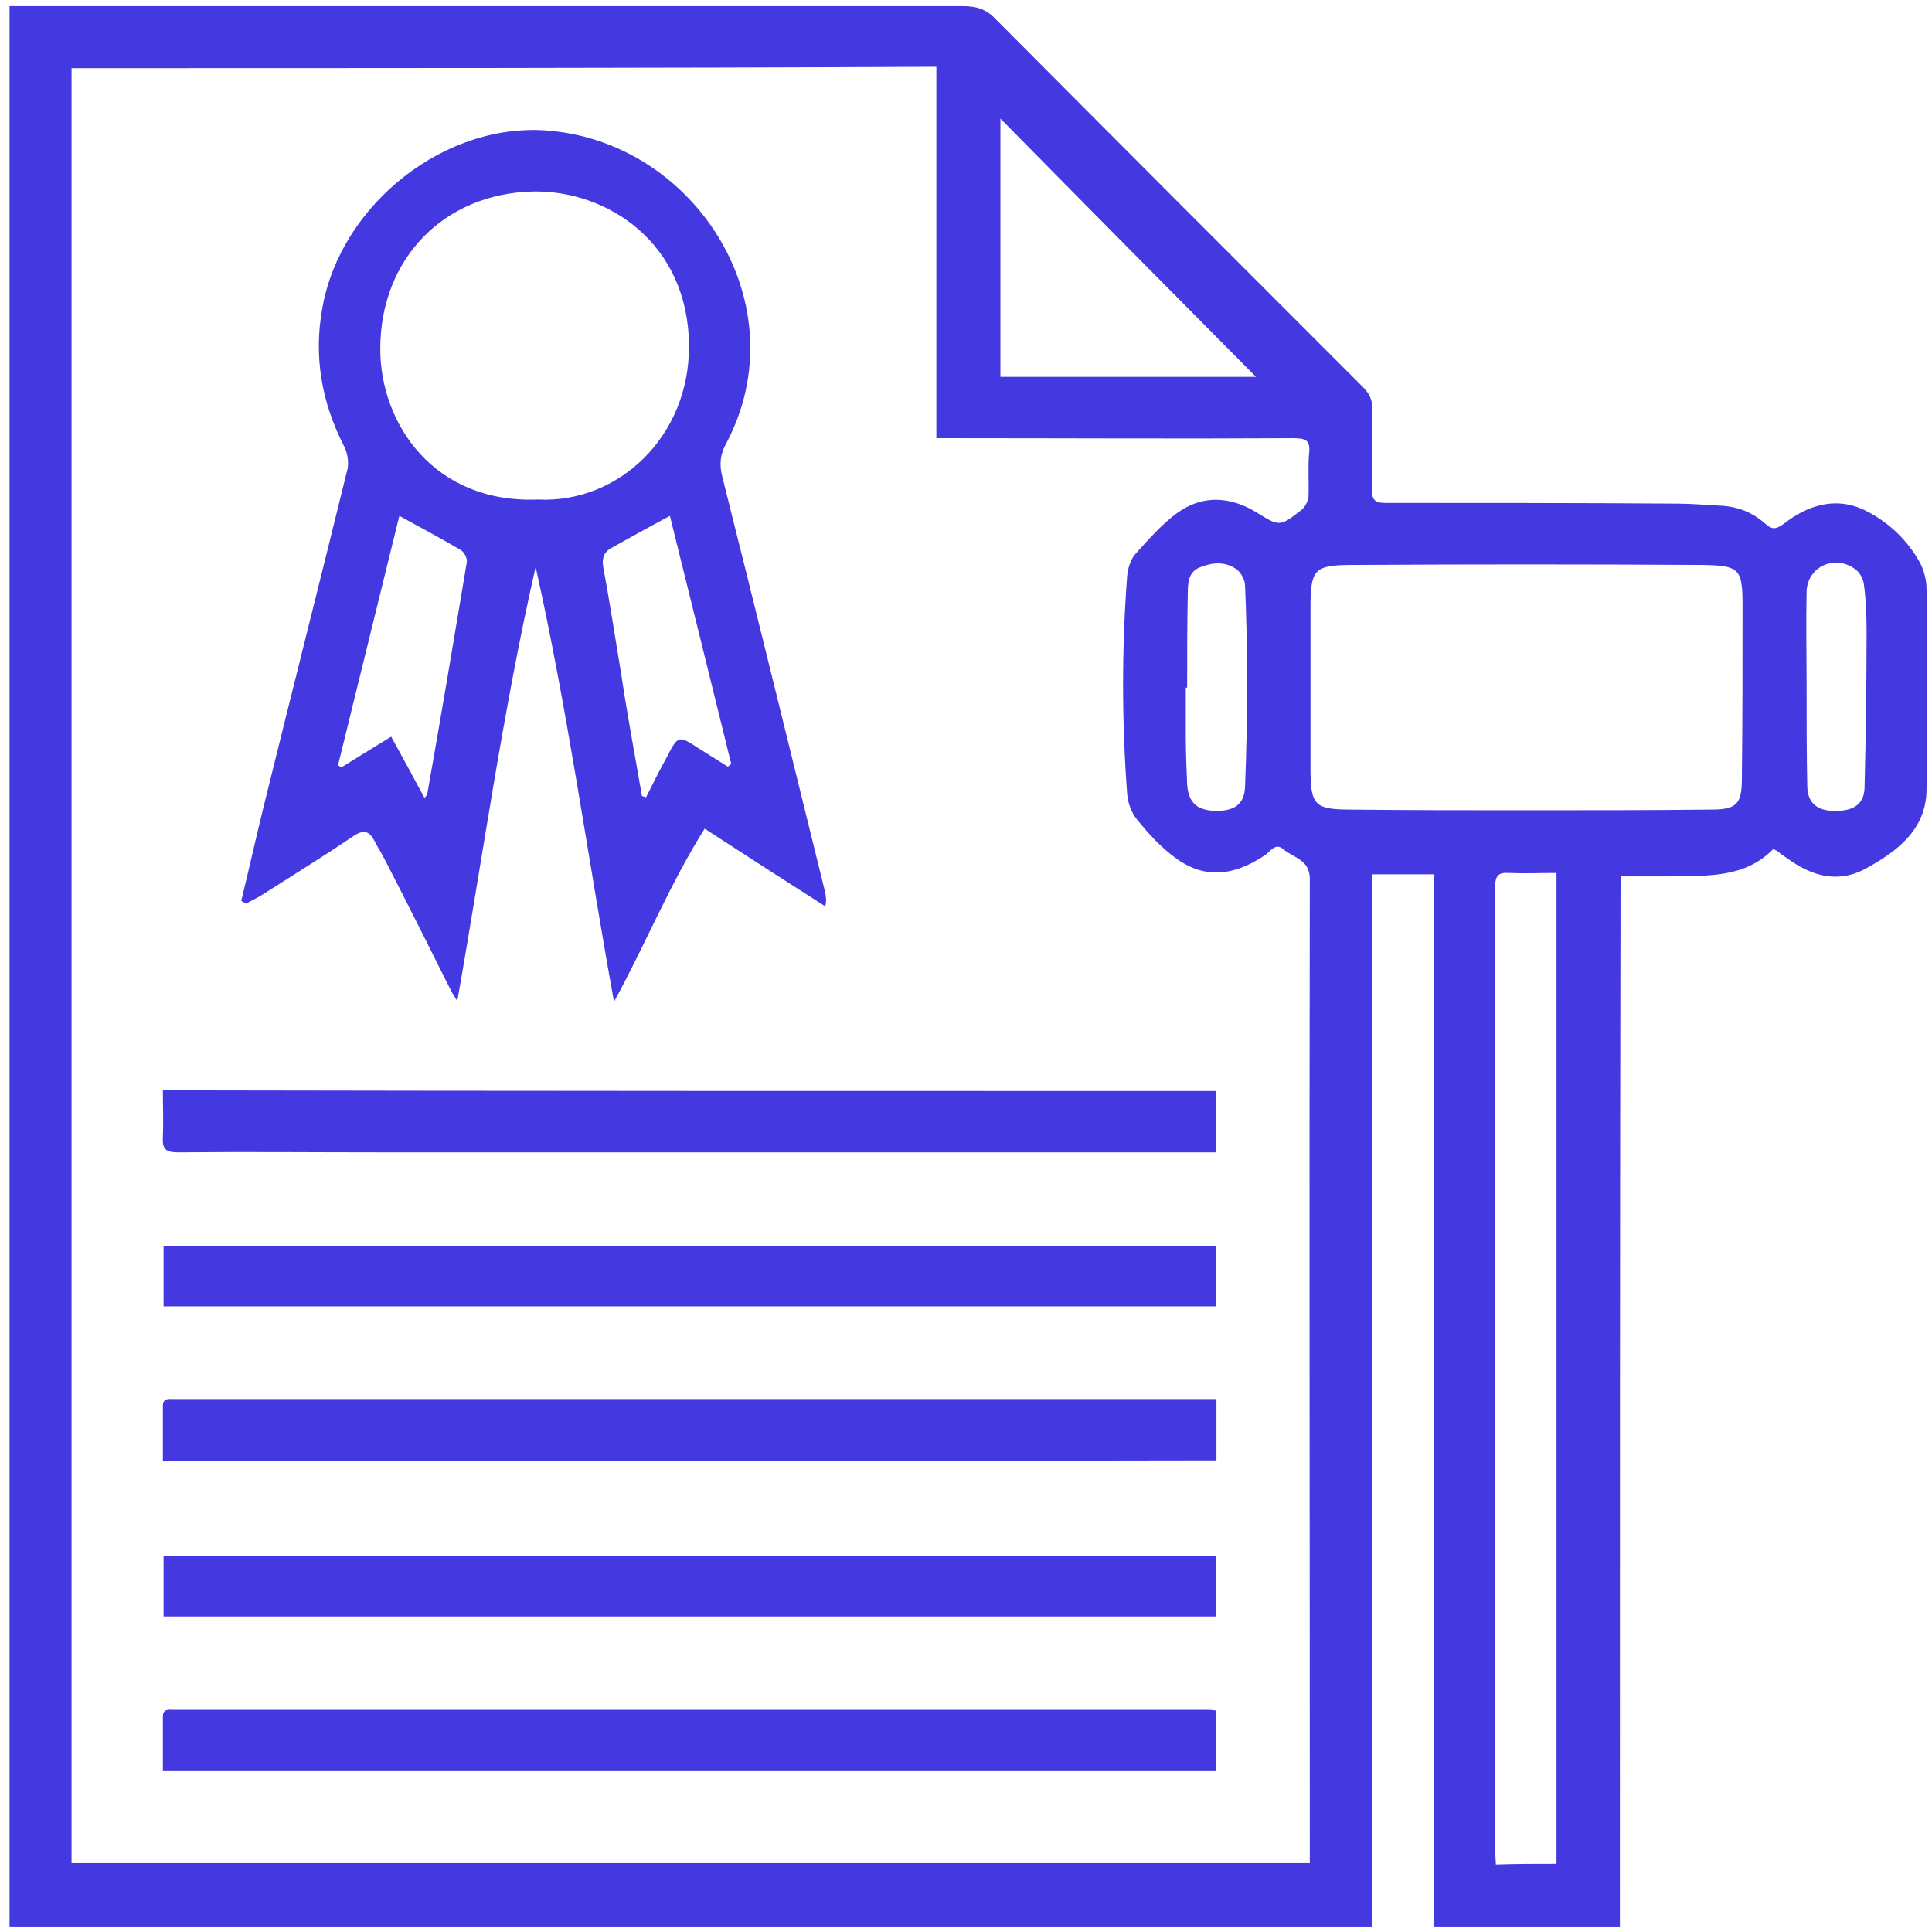
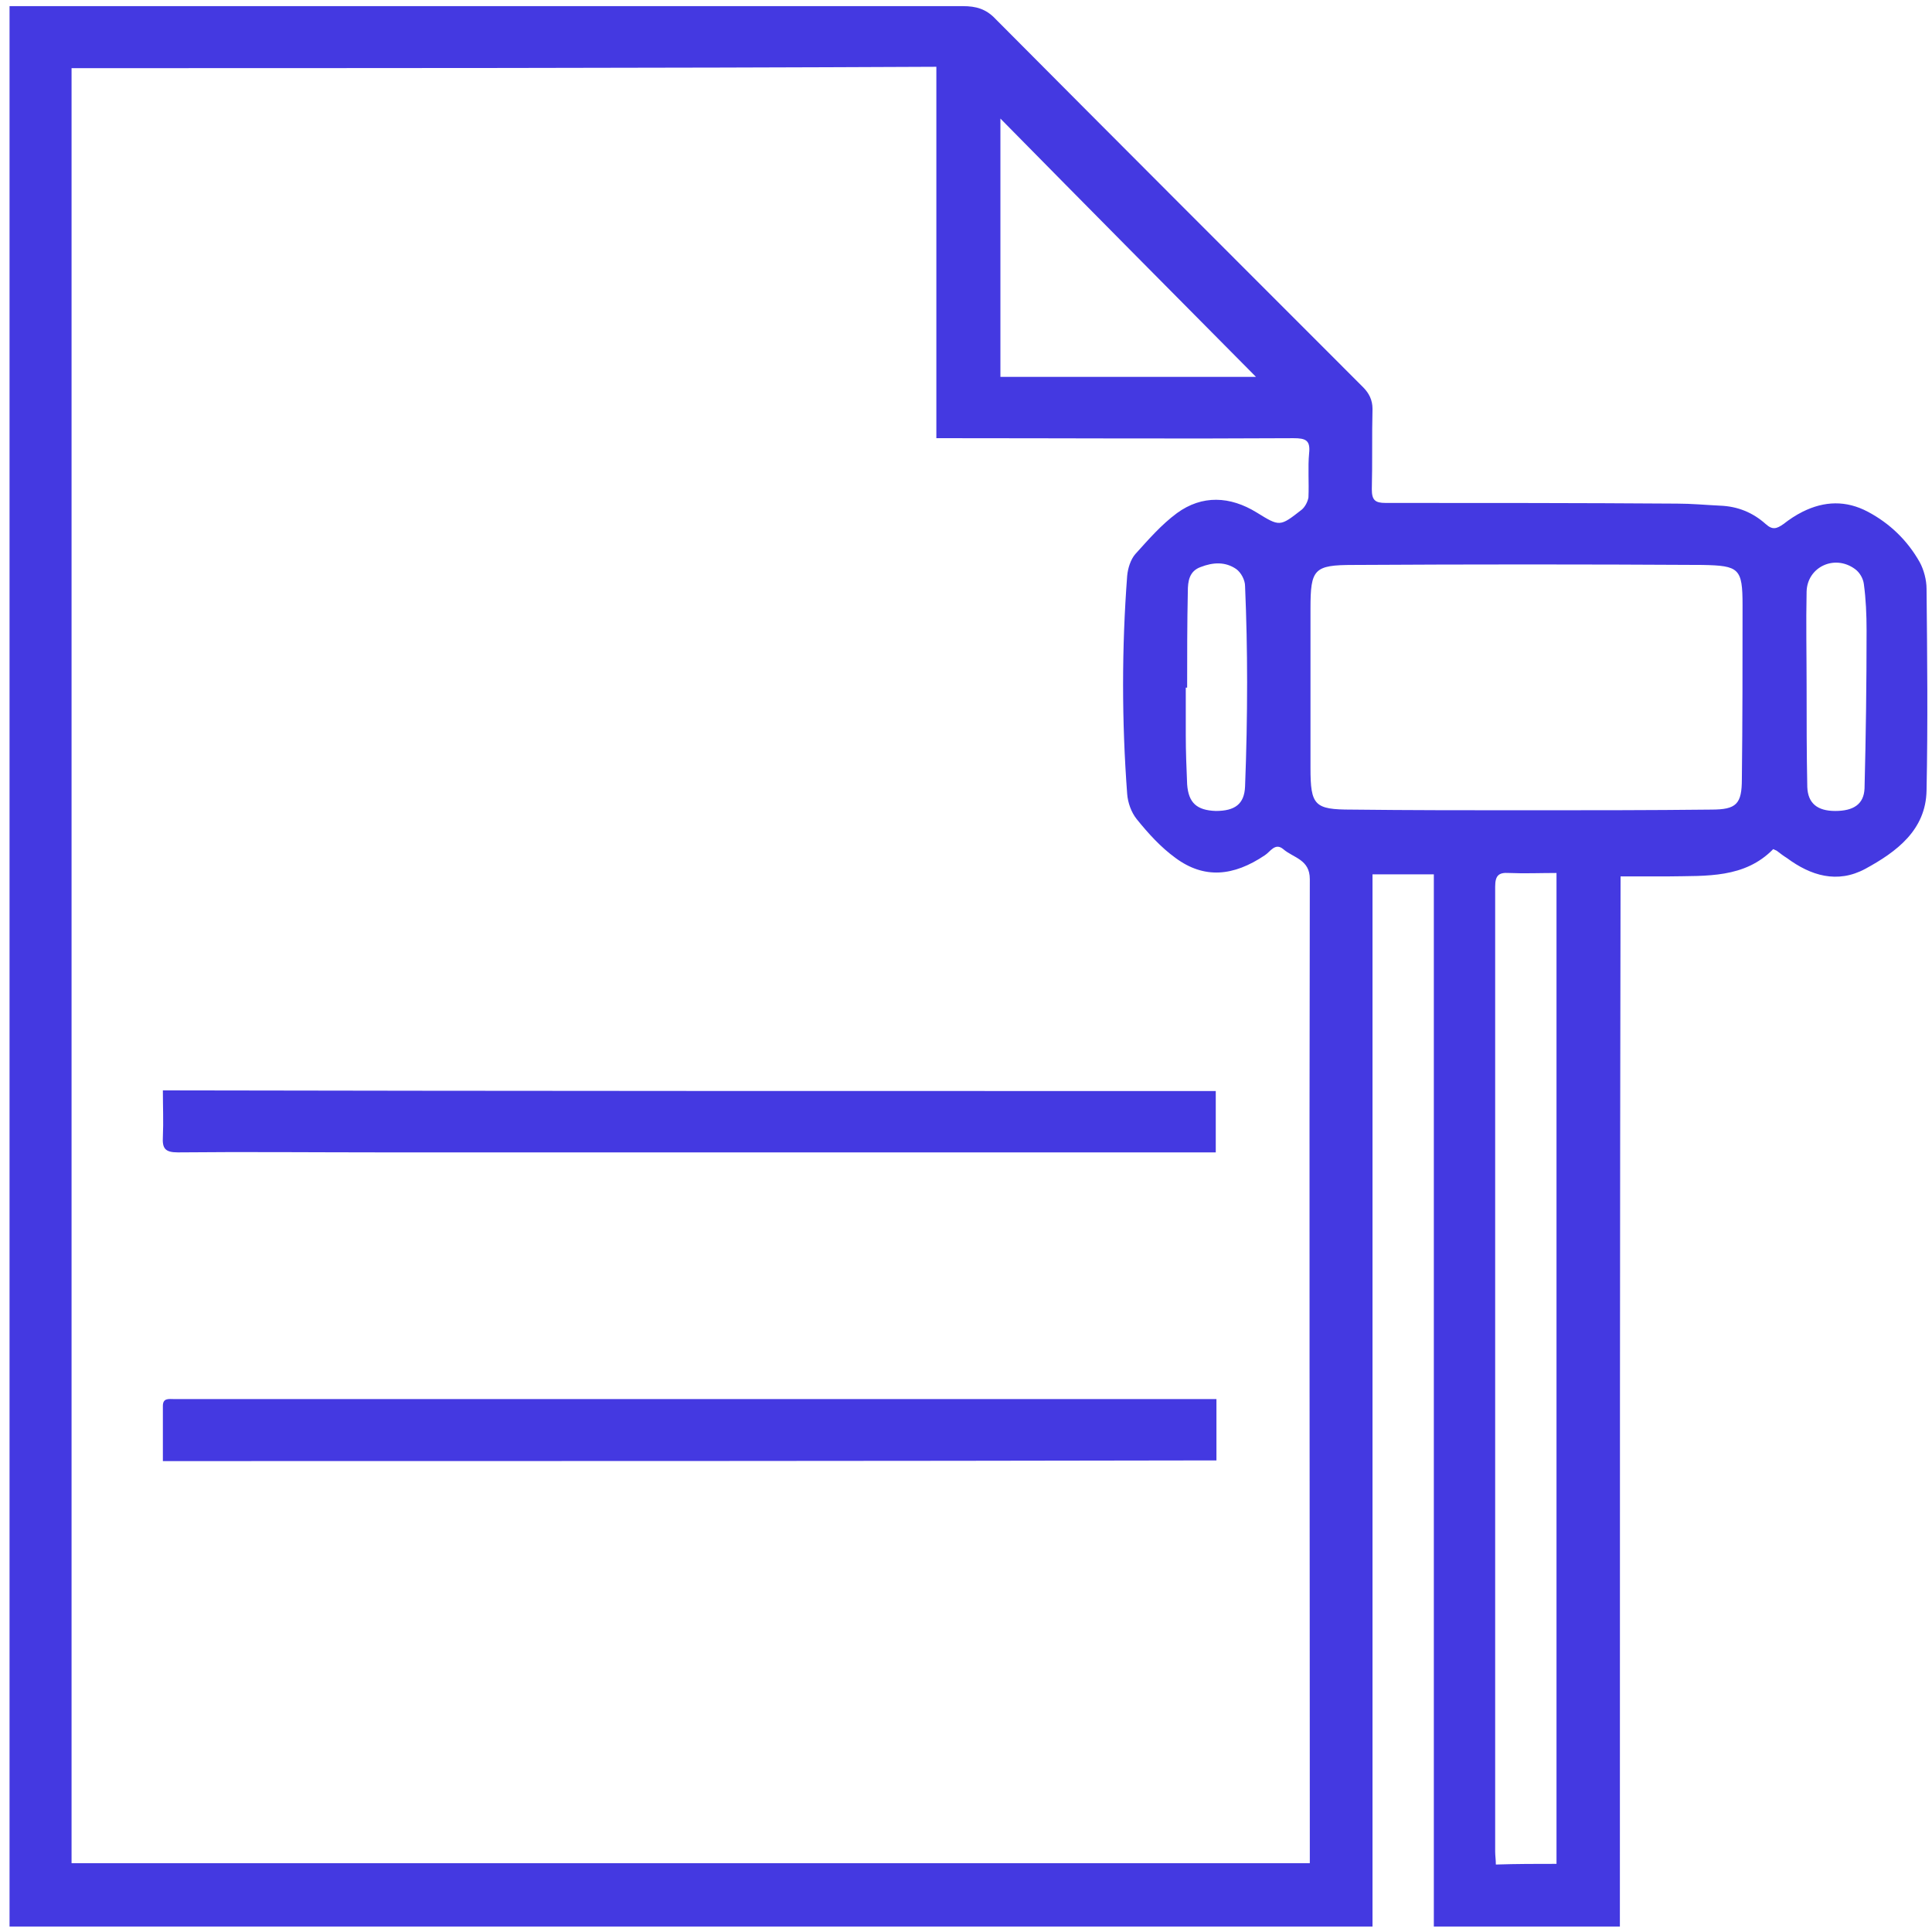
<svg xmlns="http://www.w3.org/2000/svg" viewBox="1858.25 2358.25 283.5 283.5" width="283.5" height="283.5">
  <path fill="#4439e1" stroke="none" fill-opacity="1" stroke-width="1" stroke-opacity="1" color="rgb(51, 51, 51)" font-size-adjust="none" class="st0" id="tSvg19174c657f5" title="Path 1" d="M 2095.95 2640.95 C 2086.65 2640.95 2077.75 2640.95 2068.65 2640.95 C 2068.65 2589.45 2068.65 2538.05 2068.65 2486.55 C 2065.55 2486.55 2062.75 2486.55 2059.65 2486.55 C 2059.65 2538.05 2059.65 2589.45 2059.65 2640.95 C 1992.85 2640.95 1926.25 2640.95 1859.65 2640.95 C 1859.65 2547.05 1859.65 2453.25 1859.65 2359.15 C 1860.25 2359.15 1860.85 2359.15 1861.45 2359.15 C 1907.45 2359.15 1953.55 2359.15 1999.55 2359.15 C 2001.45 2359.15 2002.95 2359.55 2004.35 2361.05 C 2022.25 2379.05 2040.25 2397.05 2058.25 2415.05 C 2059.15 2415.95 2059.65 2416.95 2059.65 2418.25 C 2059.55 2422.15 2059.65 2426.15 2059.55 2430.05 C 2059.55 2431.65 2060.05 2432.05 2061.55 2432.05 C 2075.85 2432.05 2090.05 2432.05 2104.35 2432.15 C 2106.45 2432.15 2108.55 2432.35 2110.65 2432.45 C 2113.25 2432.55 2115.45 2433.45 2117.35 2435.15 C 2118.35 2436.05 2118.95 2435.85 2119.95 2435.15 C 2120.85 2434.45 2121.75 2433.85 2122.75 2433.35 C 2125.95 2431.75 2129.15 2431.65 2132.35 2433.35 C 2135.55 2435.05 2138.15 2437.55 2139.95 2440.75 C 2140.55 2441.85 2140.95 2443.35 2140.95 2444.65 C 2141.05 2454.55 2141.15 2464.35 2140.95 2474.25 C 2140.85 2480.05 2136.55 2483.25 2131.95 2485.75 C 2127.85 2487.95 2123.95 2486.75 2120.45 2484.15 C 2119.95 2483.85 2119.45 2483.45 2119.05 2483.15 C 2118.95 2483.05 2118.85 2483.05 2118.45 2482.85 C 2114.25 2487.15 2108.65 2486.75 2103.25 2486.85 C 2100.95 2486.85 2098.55 2486.85 2096.05 2486.85C 2095.95 2537.95 2095.95 2589.35 2095.95 2640.95Z M 1868.75 2368.25 C 1868.75 2456.25 1868.75 2543.95 1868.75 2631.65 C 1929.35 2631.65 1989.85 2631.65 2050.45 2631.65 C 2050.45 2630.95 2050.45 2630.35 2050.45 2629.75 C 2050.45 2582.25 2050.35 2534.75 2050.45 2487.25 C 2050.45 2484.35 2048.05 2484.15 2046.55 2482.85 C 2045.35 2481.85 2044.65 2483.25 2043.85 2483.75 C 2039.25 2486.85 2034.95 2487.25 2030.75 2484.15 C 2028.55 2482.55 2026.75 2480.55 2025.05 2478.45 C 2024.25 2477.45 2023.75 2476.05 2023.65 2474.75 C 2022.85 2464.05 2022.85 2453.35 2023.65 2442.75 C 2023.75 2441.65 2024.15 2440.35 2024.85 2439.55 C 2026.75 2437.45 2028.65 2435.25 2030.95 2433.55 C 2034.65 2430.85 2038.75 2431.05 2042.65 2433.45 C 2046.05 2435.55 2046.05 2435.55 2049.25 2433.05 C 2049.75 2432.65 2050.15 2431.85 2050.25 2431.25 C 2050.35 2429.05 2050.15 2426.85 2050.35 2424.75 C 2050.55 2422.85 2049.85 2422.55 2048.05 2422.55 C 2031.35 2422.65 2014.65 2422.55 1998.05 2422.55 C 1997.35 2422.55 1996.55 2422.55 1995.65 2422.55 C 1995.65 2404.25 1995.65 2386.15 1995.65 2368.05C 1953.25 2368.25 1911.05 2368.25 1868.75 2368.25Z M 2082.25 2477.15 C 2082.25 2477.05 2082.25 2477.05 2082.25 2477.15 C 2091.25 2477.15 2100.35 2477.15 2109.35 2477.05 C 2113.05 2477.05 2113.85 2476.25 2113.85 2472.55 C 2113.95 2464.05 2113.95 2455.55 2113.95 2447.05 C 2113.95 2441.65 2113.45 2441.25 2108.05 2441.15 C 2090.95 2441.05 2073.85 2441.05 2056.85 2441.15 C 2051.05 2441.15 2050.55 2441.75 2050.55 2447.55 C 2050.55 2455.35 2050.55 2463.15 2050.55 2470.95 C 2050.55 2476.45 2051.15 2477.05 2056.55 2477.05C 2065.05 2477.15 2073.65 2477.15 2082.25 2477.15Z M 2086.65 2631.75 C 2086.65 2583.25 2086.65 2534.85 2086.65 2486.35 C 2084.25 2486.35 2081.95 2486.45 2079.65 2486.35 C 2078.15 2486.25 2077.65 2486.75 2077.65 2488.35 C 2077.65 2535.55 2077.65 2582.75 2077.65 2629.95 C 2077.65 2630.55 2077.75 2631.15 2077.75 2631.85C 2080.85 2631.75 2083.65 2631.75 2086.65 2631.75Z M 2005.05 2413.55 C 2017.85 2413.55 2030.55 2413.55 2042.55 2413.55 C 2030.25 2401.15 2017.65 2388.45 2005.05 2375.65C 2005.05 2388.15 2005.05 2400.75 2005.05 2413.55Z M 2032.45 2459.15 C 2032.35 2459.15 2032.35 2459.15 2032.25 2459.15 C 2032.25 2461.45 2032.25 2463.85 2032.25 2466.15 C 2032.25 2468.55 2032.35 2470.95 2032.45 2473.35 C 2032.65 2476.05 2033.85 2477.15 2036.65 2477.25 C 2039.45 2477.25 2040.85 2476.25 2040.95 2473.65 C 2041.15 2468.55 2041.25 2463.45 2041.25 2458.35 C 2041.25 2453.65 2041.15 2448.95 2040.95 2444.25 C 2040.95 2443.35 2040.35 2442.25 2039.65 2441.75 C 2038.05 2440.65 2036.25 2440.75 2034.45 2441.45 C 2032.75 2442.05 2032.55 2443.55 2032.55 2445.05C 2032.45 2449.75 2032.45 2454.45 2032.45 2459.15Z M 2123.35 2458.95 C 2123.35 2458.95 2123.35 2458.95 2123.35 2458.95 C 2123.35 2463.85 2123.35 2468.85 2123.45 2473.75 C 2123.55 2476.15 2124.95 2477.25 2127.55 2477.25 C 2130.25 2477.25 2131.75 2476.25 2131.85 2473.95 C 2132.05 2466.25 2132.15 2458.45 2132.15 2450.75 C 2132.15 2448.45 2132.05 2446.15 2131.75 2443.95 C 2131.65 2443.15 2131.15 2442.25 2130.45 2441.75 C 2127.45 2439.55 2123.45 2441.45 2123.35 2445.05C 2123.25 2449.65 2123.35 2454.35 2123.35 2458.95Z" />
-   <path fill="#4439e1" stroke="none" fill-opacity="1" stroke-width="1" stroke-opacity="1" color="rgb(51, 51, 51)" font-size-adjust="none" class="st0" id="tSvgfe7ca44d47" title="Path 2" d="M 1893.65 2490.45 C 1894.75 2485.95 1895.75 2481.45 1896.85 2476.95 C 1900.95 2460.35 1905.15 2443.75 1909.25 2427.05 C 1909.45 2426.05 1909.25 2424.75 1908.75 2423.75 C 1905.45 2417.35 1904.25 2410.55 1905.55 2403.45 C 1908.25 2388.15 1923.75 2375.95 1939.05 2377.45 C 1960.55 2379.45 1975.45 2403.15 1964.85 2423.25 C 1963.95 2424.85 1963.75 2426.35 1964.25 2428.25 C 1969.35 2448.55 1974.35 2468.95 1979.35 2489.25 C 1979.45 2489.85 1979.55 2490.35 1979.35 2491.25 C 1973.55 2487.55 1967.65 2483.75 1961.65 2479.85 C 1956.55 2487.95 1953.05 2496.65 1948.35 2505.25 C 1944.45 2483.75 1941.55 2462.45 1936.85 2441.45 C 1932.05 2462.45 1929.15 2483.65 1925.35 2505.15 C 1924.95 2504.45 1924.65 2504.05 1924.45 2503.65 C 1921.25 2497.25 1918.05 2490.85 1914.75 2484.45 C 1914.25 2483.45 1913.65 2482.55 1913.15 2481.55 C 1912.45 2480.25 1911.65 2479.95 1910.25 2480.85 C 1905.95 2483.75 1901.45 2486.55 1897.05 2489.35 C 1896.15 2489.95 1895.25 2490.35 1894.35 2490.85C 1893.95 2490.65 1893.85 2490.55 1893.65 2490.45Z M 1937.15 2431.55 C 1949.05 2432.15 1959.45 2422.25 1959.35 2408.95 C 1959.25 2393.95 1947.45 2386.15 1936.45 2386.35 C 1923.35 2386.65 1914.05 2396.25 1914.05 2409.45C 1914.05 2420.45 1921.95 2432.15 1937.15 2431.55Z M 1915.65 2466.35 C 1917.35 2469.45 1918.95 2472.35 1920.55 2475.35 C 1920.85 2474.95 1920.95 2474.85 1920.95 2474.75 C 1922.95 2463.45 1924.85 2452.15 1926.75 2440.75 C 1926.85 2440.15 1926.35 2439.25 1925.85 2438.95 C 1922.95 2437.25 1919.95 2435.65 1916.85 2433.95 C 1913.85 2446.15 1910.85 2458.35 1907.85 2470.55 C 1908.05 2470.65 1908.15 2470.75 1908.35 2470.85C 1910.75 2469.35 1913.05 2467.95 1915.65 2466.35Z M 1952.45 2475.05 C 1952.65 2475.15 1952.85 2475.15 1953.05 2475.25 C 1954.05 2473.25 1955.05 2471.25 1956.15 2469.25 C 1957.75 2466.15 1957.85 2466.15 1960.75 2468.05 C 1962.15 2468.95 1963.65 2469.85 1965.05 2470.75 C 1965.25 2470.65 1965.35 2470.45 1965.55 2470.35 C 1962.55 2458.15 1959.55 2446.05 1956.55 2433.95 C 1953.55 2435.55 1950.85 2437.05 1948.15 2438.55 C 1946.95 2439.15 1946.55 2440.05 1946.75 2441.35 C 1947.75 2446.75 1948.55 2452.05 1949.45 2457.45C 1950.35 2463.45 1951.45 2469.25 1952.45 2475.05Z" />
-   <path fill="#4439e1" stroke="none" fill-opacity="1" stroke-width="1" stroke-opacity="1" color="rgb(51, 51, 51)" font-size-adjust="none" class="st0" id="tSvg253ff25db3" title="Path 3" d="M 1882.25 2549.95 C 1882.25 2546.95 1882.25 2544.05 1882.25 2541.05 C 1933.75 2541.05 1985.15 2541.05 2036.65 2541.05 C 2036.65 2544.05 2036.65 2546.95 2036.65 2549.95C 1985.25 2549.95 1933.85 2549.95 1882.25 2549.95Z" />
-   <path fill="#4439e1" stroke="none" fill-opacity="1" stroke-width="1" stroke-opacity="1" color="rgb(51, 51, 51)" font-size-adjust="none" class="st0" id="tSvg65a2916b7d" title="Path 4" d="M 1882.25 2595.45 C 1882.25 2592.45 1882.25 2589.55 1882.25 2586.55 C 1933.75 2586.55 1985.15 2586.55 2036.65 2586.55 C 2036.65 2589.55 2036.65 2592.45 2036.65 2595.45C 1985.15 2595.45 1933.75 2595.45 1882.25 2595.45Z" />
  <path fill="#4439e1" stroke="none" fill-opacity="1" stroke-width="1" stroke-opacity="1" color="rgb(51, 51, 51)" font-size-adjust="none" class="st0" id="tSvgf44d2d96ab" title="Path 5" d="M 2036.65 2518.35 C 2036.65 2521.35 2036.65 2524.25 2036.65 2527.35 C 2036.05 2527.35 2035.45 2527.35 2034.85 2527.35 C 1994.65 2527.35 1954.45 2527.35 1914.25 2527.35 C 1904.25 2527.35 1894.25 2527.25 1884.35 2527.35 C 1882.45 2527.35 1882.05 2526.75 1882.15 2525.05 C 1882.25 2522.85 1882.15 2520.65 1882.15 2518.25C 1933.75 2518.35 1985.15 2518.35 2036.65 2518.35Z" />
-   <path fill="#4439e1" stroke="none" fill-opacity="1" stroke-width="1" stroke-opacity="1" color="rgb(51, 51, 51)" font-size-adjust="none" class="st0" id="tSvg794d6d8ae5" title="Path 6" d="M 2036.65 2609.25 C 2036.65 2612.25 2036.65 2615.15 2036.65 2618.15 C 1985.15 2618.15 1933.75 2618.15 1882.15 2618.15 C 1882.15 2615.45 1882.15 2612.75 1882.15 2610.15 C 1882.15 2608.95 1883.05 2609.15 1883.75 2609.15 C 1889.65 2609.15 1895.65 2609.15 1901.55 2609.15 C 1927.35 2609.15 1953.25 2609.15 1979.05 2609.15 C 1997.75 2609.15 2016.55 2609.15 2035.25 2609.15C 2035.65 2609.15 2036.05 2609.15 2036.65 2609.25Z" />
  <path fill="#4439e1" stroke="none" fill-opacity="1" stroke-width="1" stroke-opacity="1" color="rgb(51, 51, 51)" font-size-adjust="none" class="st0" id="tSvgbf7a8ae1fa" title="Path 7" d="M 1882.15 2572.65 C 1882.15 2569.85 1882.15 2567.25 1882.15 2564.55 C 1882.15 2563.35 1883.05 2563.55 1883.85 2563.55 C 1889.15 2563.55 1894.45 2563.55 1899.75 2563.55 C 1944.65 2563.55 1989.45 2563.55 2034.35 2563.55 C 2035.05 2563.55 2035.85 2563.55 2036.75 2563.55 C 2036.75 2566.65 2036.75 2569.55 2036.75 2572.55C 1985.25 2572.65 1933.85 2572.65 1882.15 2572.65Z" />
  <defs> </defs>
</svg>